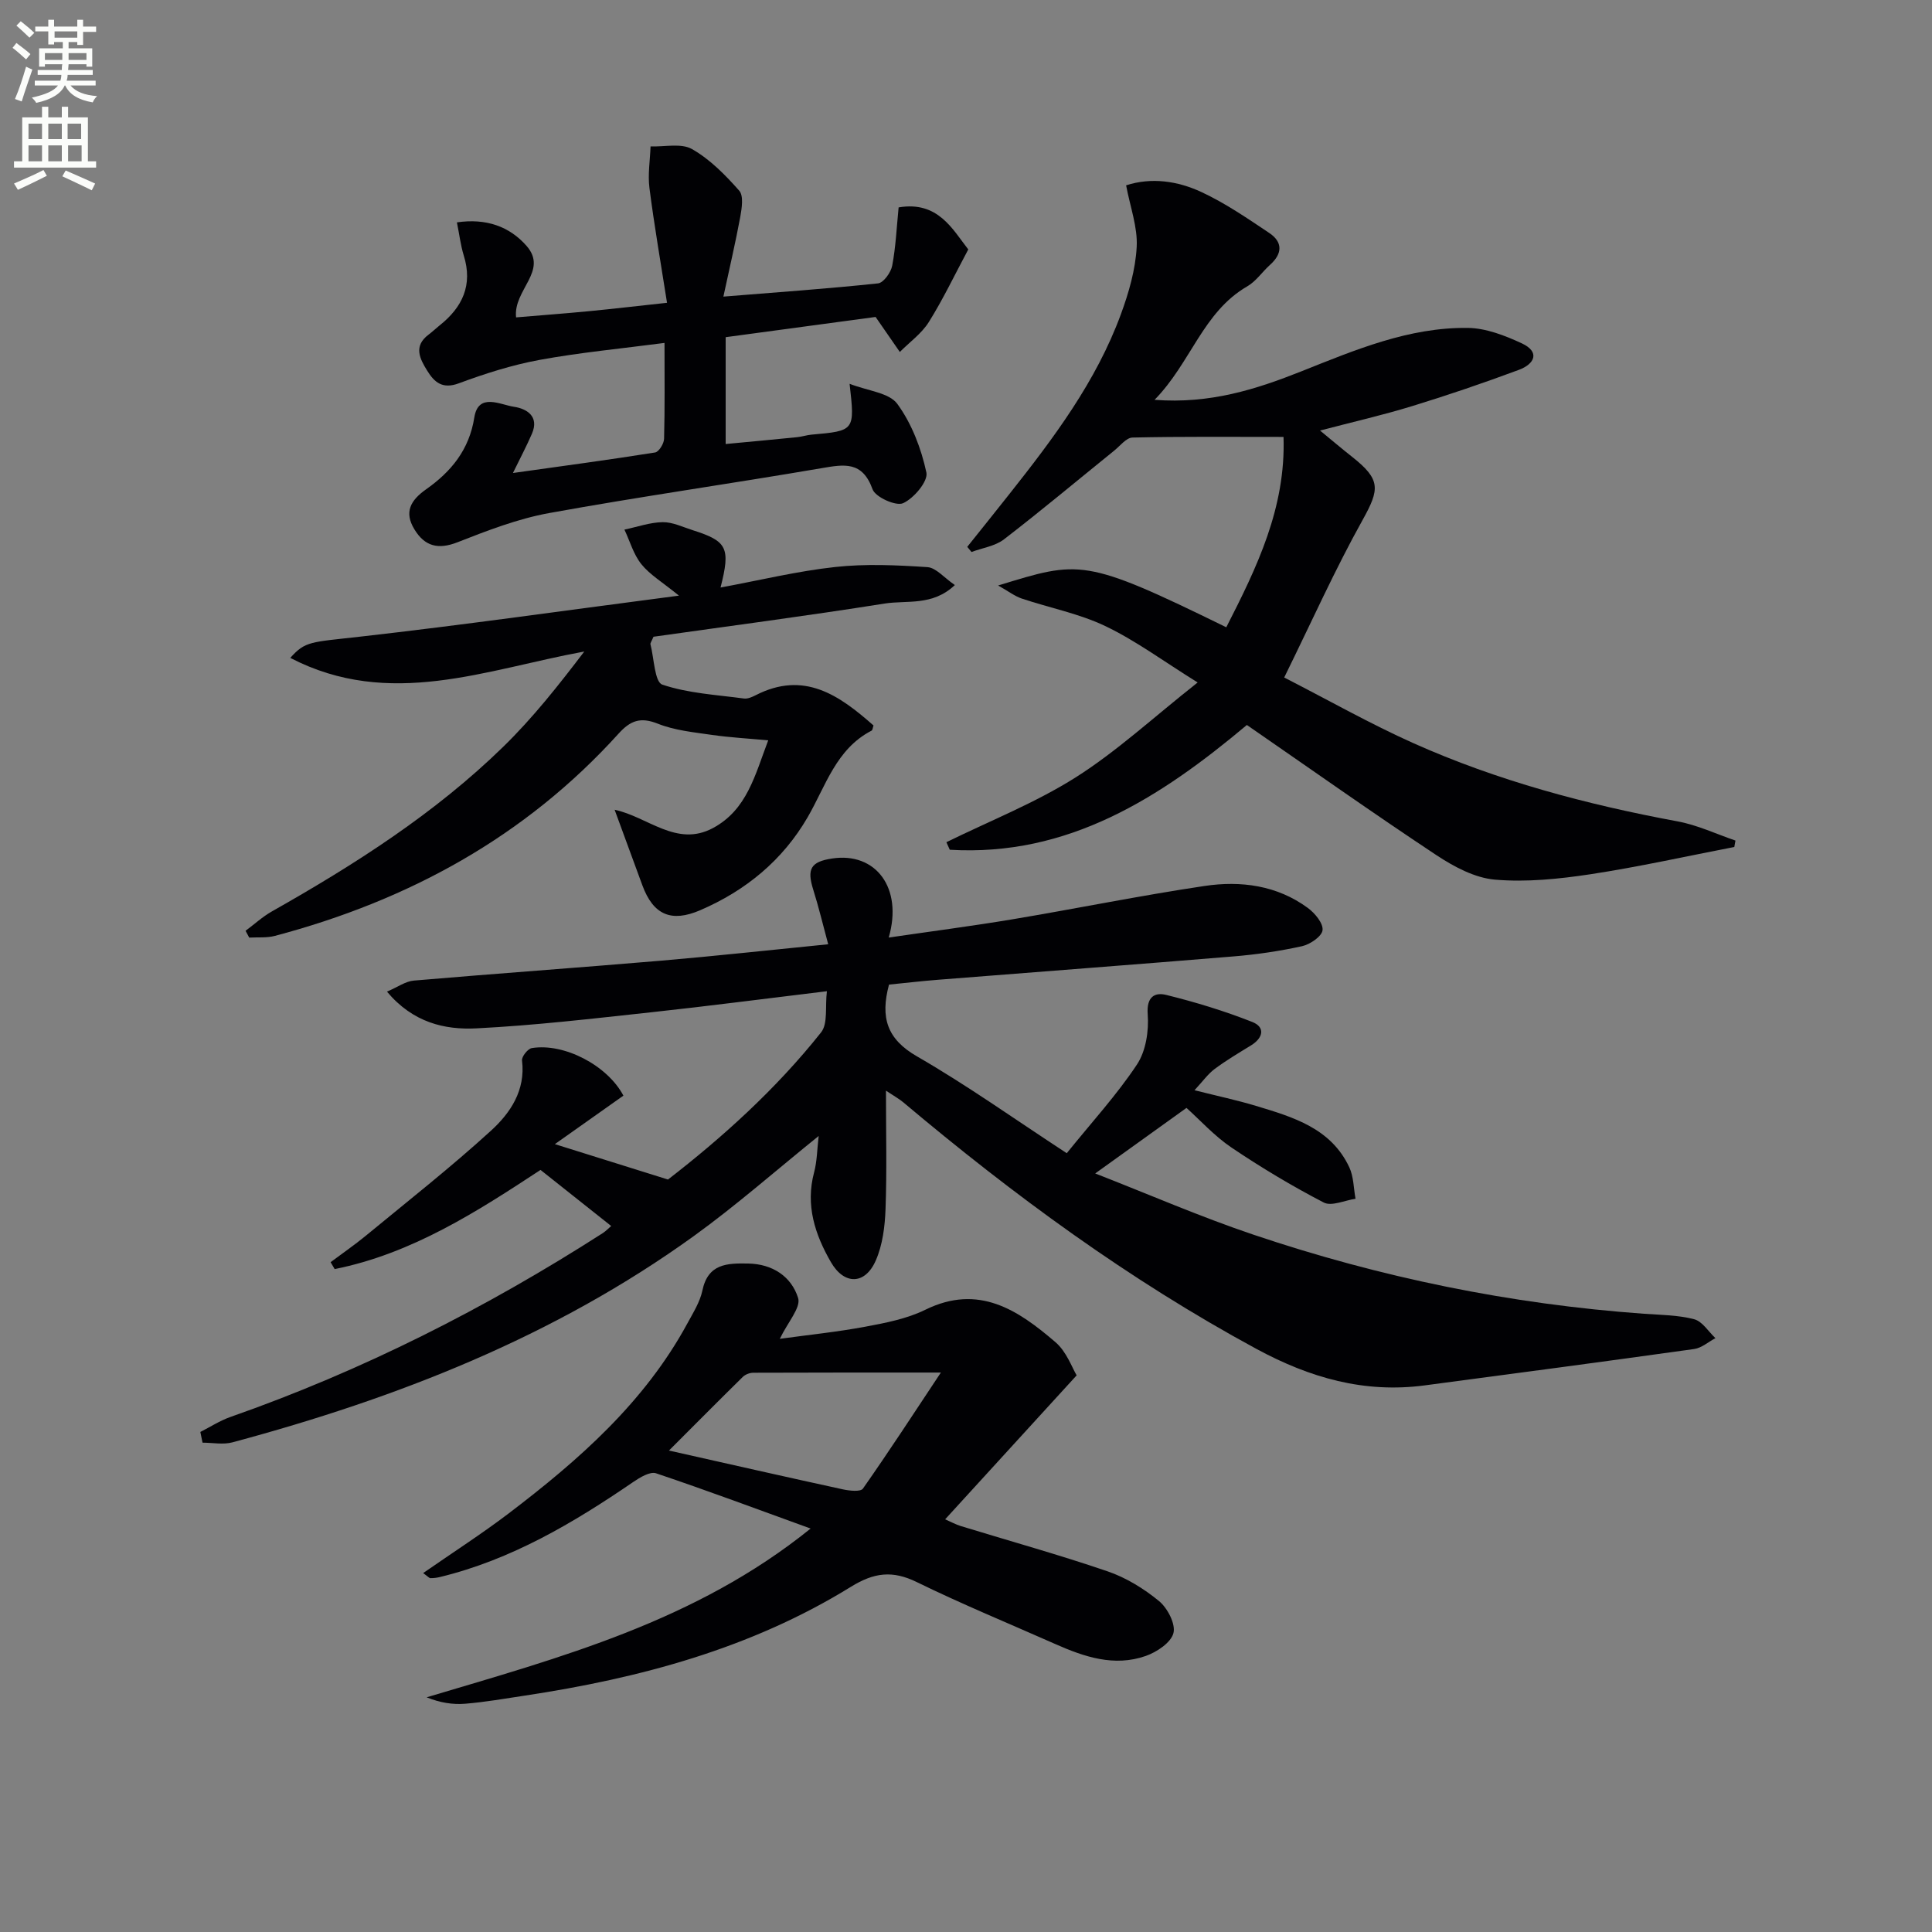
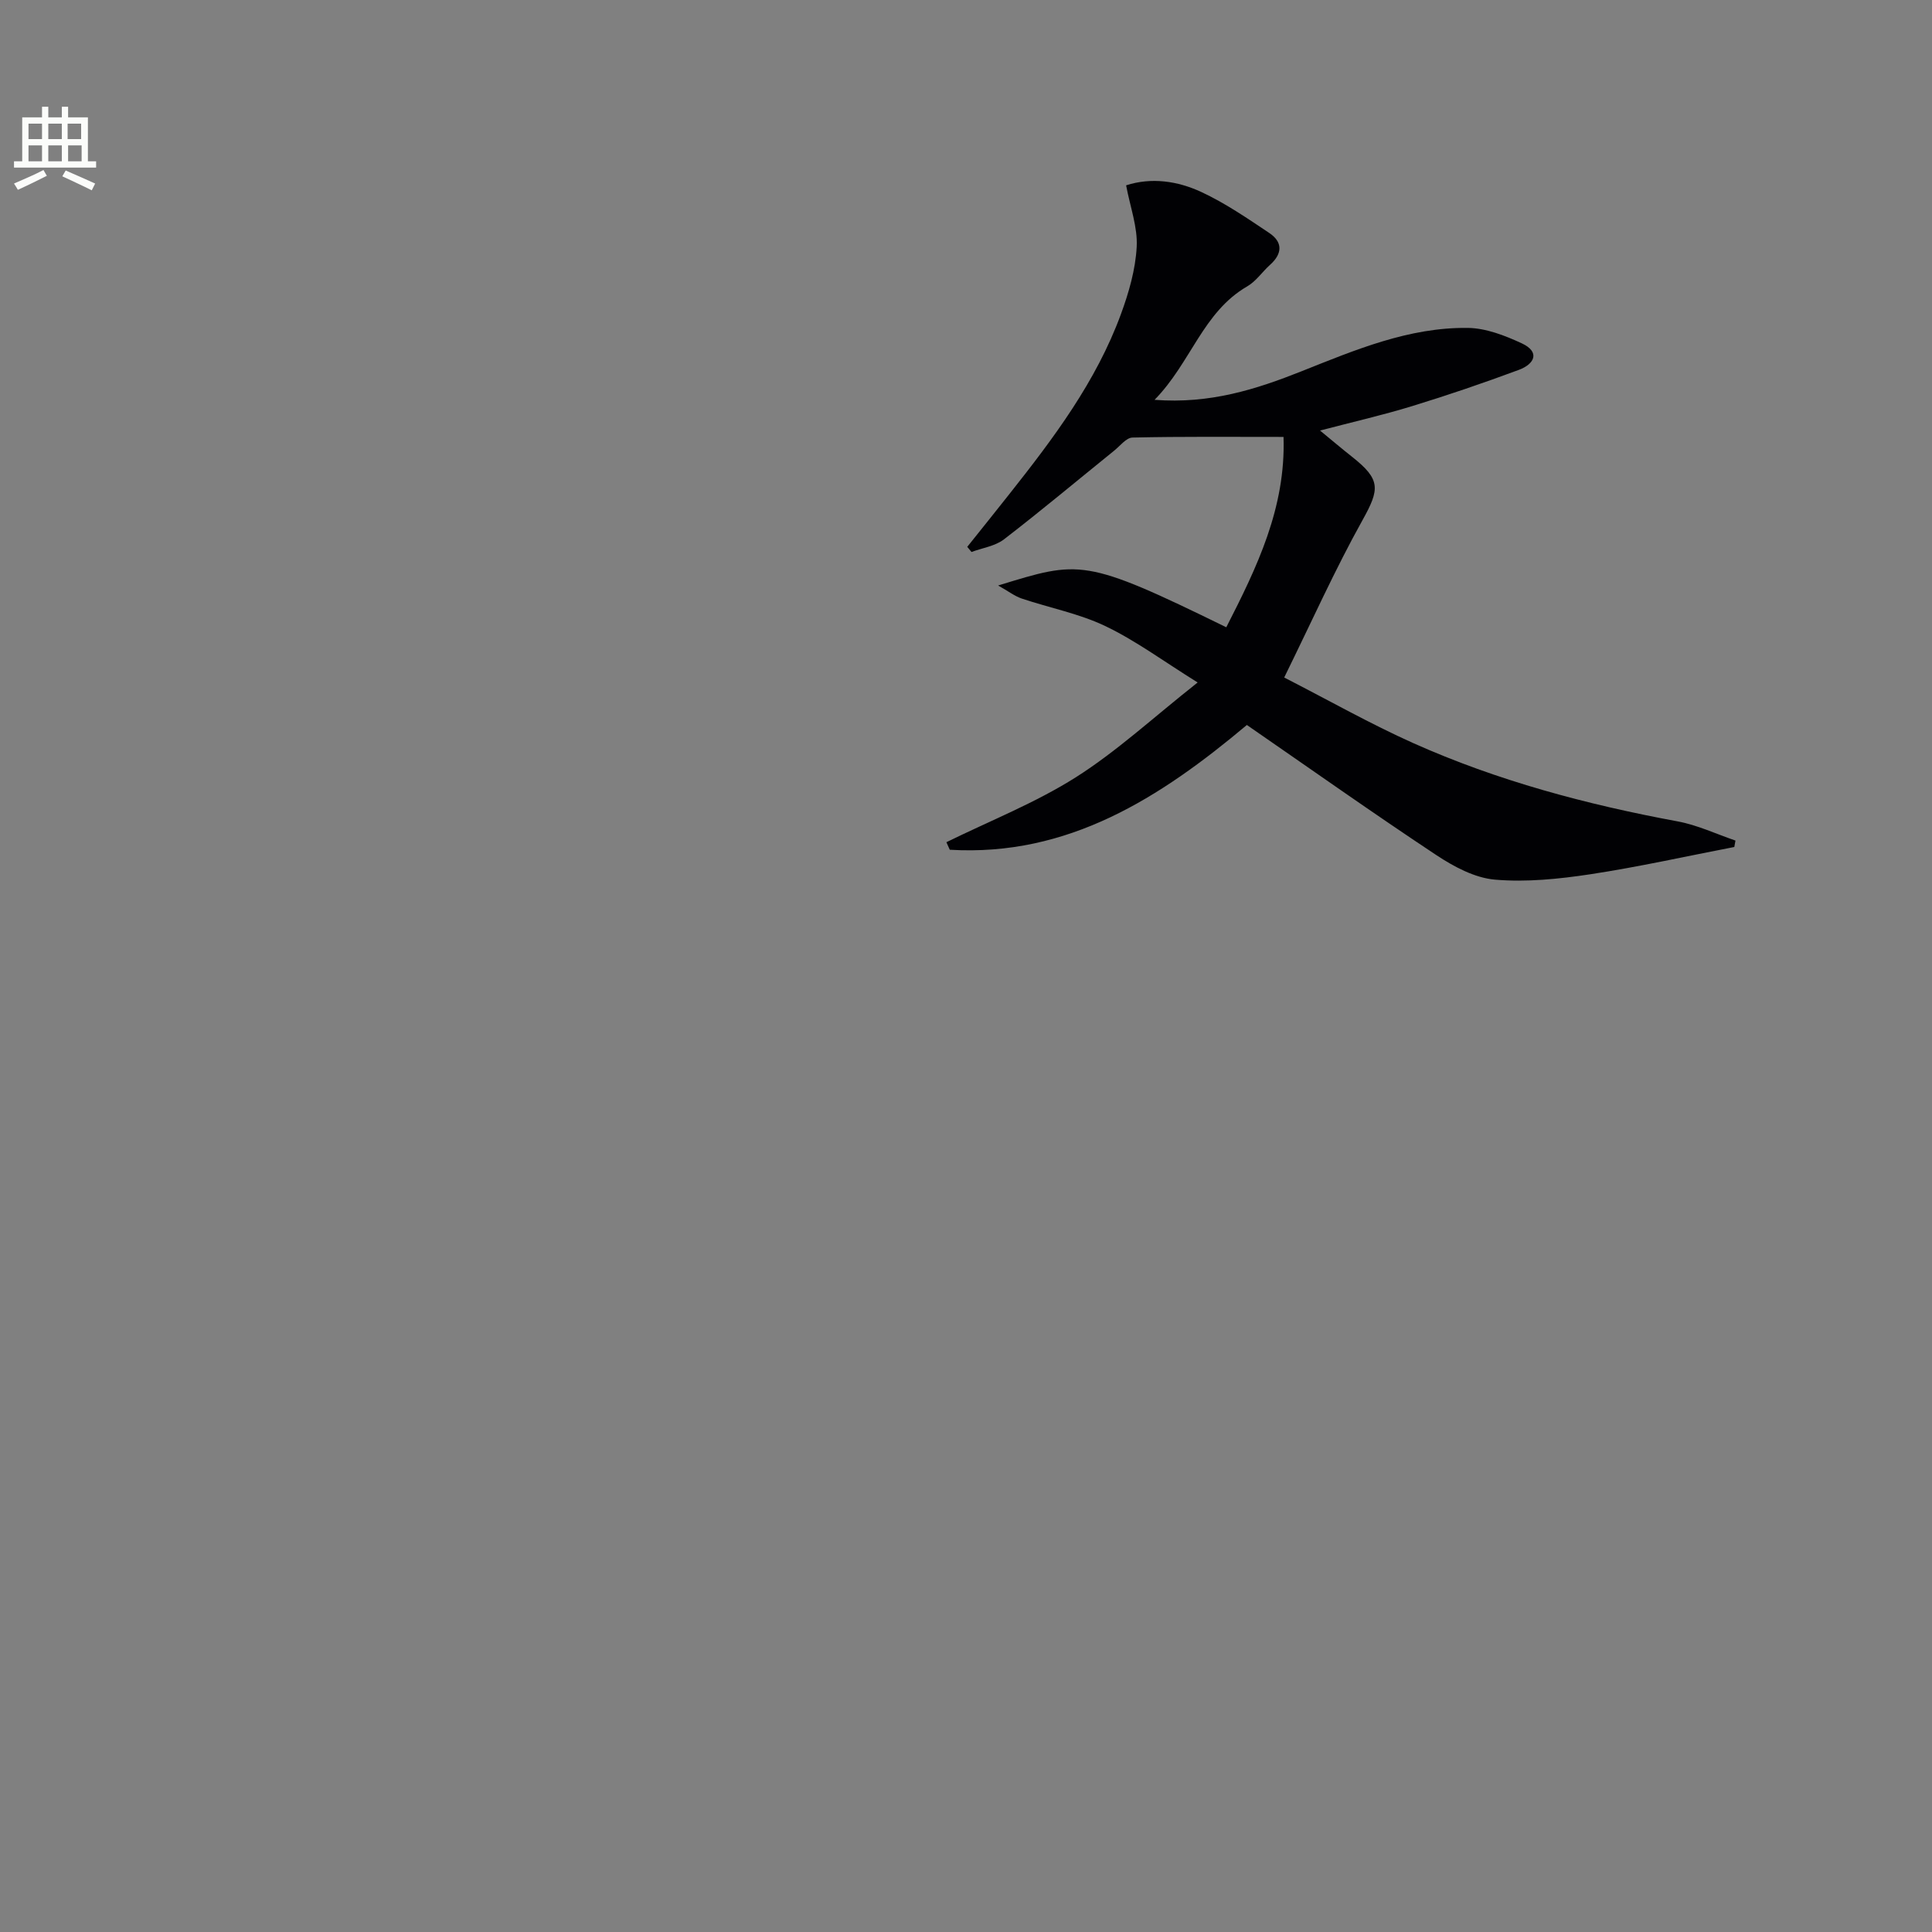
<svg xmlns="http://www.w3.org/2000/svg" enable-background="new 0 0 400 400" viewBox="0 0 400 400">
  <rect x="0" y="0" width="400" height="400" fill="#808080" stroke="none" />
-   <path d="m2.6 9.9.8-1c.9.7 1.9 1.4 2.9 2.3l-.9 1.1c-1.1-1-2-1.8-2.8-2.4zm.5 10.6c.9-2.1 1.6-4.3 2.3-6.7.4.2.8.4 1.3.6-.7 2.1-1.5 4.3-2.2 6.6zm.3-15.2.9-.9c1 .8 2 1.6 2.8 2.4l-1 1c-.9-.9-1.8-1.7-2.7-2.5zm12.6-1.2h1.2v1.4h2.7v1.1h-2.7v2.7h-1.2v-.6h-1.8v1.3h4.9v3.8h-1.2v-.5h-3.7c0 .4-.1.9-.1 1.2h5.1v1h-5.2c0 .5-.1.9-.2 1.2h6v1h-5.2c1.1 1.3 2.9 2 5.5 2.2-.4.4-.7.8-.9 1.3-2.9-.5-4.8-1.6-5.7-3.5h-.1c-.8 1.7-2.7 2.9-5.9 3.6-.2-.4-.6-.8-.9-1.1 2.8-.6 4.6-1.4 5.4-2.5h-4.8v-1h5.3c.1-.3.2-.7.2-1.2h-4.9v-1h5c0-.4 0-.8.1-1.2h-3.6v.5h-1.2v-3.8h4.9v-1.3h-1.8v.5h-1.2v-2.7h-2.7v-1h2.7v-1.4h1.2v1.4h4.8zm-6.7 8.3h3.6c0-.4 0-.9 0-1.4h-3.6zm1.9-4.6h4.8v-1.3h-4.7v1.3zm6.7 3.2h-3.7v1.4h3.7z" fill="#fbfcfa" />
  <path d="m8.7 22.1h1.3v2.2h2.8v-2.2h1.3v2.2h4.1v9.1h1.7v1.3h-17v-1.3h1.7v-9.1h4.1zm.3 13.1.7 1.2c-1.8.9-3.8 1.9-6 2.9-.2-.4-.5-.8-.8-1.3 2.3-1 4.4-1.9 6.1-2.8zm-3.1-6.4h2.8v-3.2h-2.8zm0 4.6h2.8v-3.3h-2.8zm4.1-4.6h2.8v-3.2h-2.8zm0 4.6h2.8v-3.3h-2.8zm3.6 1.9c2.1.9 4.1 1.8 6.1 2.7l-.7 1.4c-2.2-1.1-4.2-2-6.1-2.9zm3.2-9.7h-2.8v3.2h2.8zm-2.7 7.8h2.8v-3.3h-2.8z" fill="#fbfcfa" />
  <g fill="#010104">
-     <path d="m126.54 253.83c-4.79-3.8-9.45-7.5-14.63-11.61-12.98 8.52-26.55 17.32-42.62 20.53-.28-.48-.56-.95-.84-1.43 2.43-1.82 4.93-3.54 7.27-5.46 8.71-7.18 17.61-14.17 25.94-21.77 4-3.65 7.18-8.35 6.42-14.53-.1-.79 1.19-2.42 2.01-2.56 6.69-1.11 15.67 3.57 18.98 9.84-4.46 3.15-8.97 6.35-14.19 10.04 8.18 2.56 15.3 4.79 23.42 7.33 11.03-8.53 22.27-18.59 31.7-30.47 1.44-1.82.81-5.28 1.2-8.52-12.7 1.53-24.52 3.08-36.36 4.36-12.04 1.3-24.09 2.72-36.18 3.33-6.61.34-13.17-1.2-18.54-7.6 2.2-.94 3.83-2.14 5.55-2.29 17.05-1.46 34.13-2.67 51.18-4.12 11.23-.96 22.44-2.19 34.62-3.4-1.11-4.1-1.97-7.73-3.09-11.28-1.36-4.32-.54-5.81 3.92-6.48 9.02-1.36 14.68 6.09 11.7 16.37 8.76-1.28 17.25-2.38 25.69-3.79 13.25-2.22 26.42-4.91 39.7-6.89 7.51-1.12 15-.14 21.38 4.55 1.46 1.07 3.21 3.17 3.05 4.6-.14 1.29-2.58 2.95-4.25 3.32-4.68 1.03-9.46 1.73-14.24 2.12-20.37 1.69-40.75 3.21-61.12 4.83-3.45.27-6.9.68-10.15 1-1.83 6.83-.43 11.28 5.79 14.86 10.34 5.96 20.09 12.91 31.01 20.05 5.2-6.45 10.37-12.08 14.54-18.37 1.85-2.79 2.48-6.97 2.22-10.41-.27-3.63 1.48-4.58 3.84-3.99 6.04 1.49 12.04 3.32 17.82 5.6 2.72 1.08 2.25 3.3-.27 4.85-2.55 1.56-5.14 3.1-7.53 4.88-1.38 1.03-2.42 2.51-4.17 4.4 4.8 1.21 8.81 2.06 12.72 3.24 7.69 2.32 15.53 4.61 19.33 12.72.91 1.94.88 4.33 1.29 6.51-2.22.32-4.96 1.62-6.58.78-6.57-3.41-12.96-7.24-19.1-11.38-3.53-2.38-6.47-5.65-9.32-8.21-6.26 4.49-12.23 8.78-18.9 13.57 10.99 4.28 21.73 8.96 32.8 12.69 26.23 8.84 53.17 14.38 80.82 16.36 3.48.25 7.05.26 10.38 1.13 1.7.44 2.96 2.56 4.41 3.92-1.47.78-2.87 2.04-4.41 2.25-18.58 2.6-37.18 5.07-55.78 7.53-12.52 1.66-23.76-1.56-34.85-7.56-26.35-14.27-50.29-31.84-73.12-51.06-.85-.71-1.84-1.25-3.57-2.4 0 8.67.2 16.61-.09 24.53-.13 3.57-.6 7.38-2.01 10.61-2.2 5.06-6.53 5.16-9.3.36-3.29-5.7-5.3-11.78-3.48-18.58.62-2.31.62-4.79.95-7.54-8.89 7.17-17.08 14.39-25.89 20.75-28.85 20.8-61.39 33.53-95.48 42.68-1.93.52-4.13.07-6.2.07-.15-.74-.3-1.48-.45-2.22 2.07-1.05 4.05-2.34 6.22-3.1 27.27-9.56 52.86-22.51 77.15-38.1.65-.44 1.22-1.04 1.69-1.44z" />
    <path d="m206.65 121.22c16.96-5.18 17.76-5.79 47.24 8.65 6.32-12.37 12.34-24.72 11.85-39.41-10.78 0-21.03-.1-31.27.13-1.29.03-2.57 1.73-3.8 2.72-7.59 6.13-15.07 12.4-22.8 18.35-1.83 1.41-4.47 1.78-6.73 2.62-.29-.35-.59-.71-.88-1.06 2.92-3.65 5.85-7.3 8.75-10.97 9.11-11.51 17.93-23.23 23.05-37.17 1.65-4.48 3.03-9.26 3.28-13.97.22-4.06-1.34-8.22-2.19-12.74 5.24-1.69 10.65-.91 15.59 1.39 4.93 2.29 9.49 5.43 14.04 8.47 2.83 1.89 2.75 4.29.17 6.6-1.61 1.44-2.89 3.4-4.71 4.45-9.21 5.32-11.66 15.81-19.2 23.5 11.47.88 21.01-2.17 30.4-5.9 11.13-4.43 22.25-9.15 34.48-8.99 3.73.05 7.64 1.57 11.12 3.18 3.89 1.8 2.68 4.29-.56 5.5-7.29 2.71-14.67 5.23-22.11 7.51-6.13 1.88-12.41 3.31-19.07 5.06 2.39 1.96 4.48 3.74 6.65 5.45 5.95 4.7 5.71 6.68 2.17 13.05-5.72 10.26-10.53 21.03-16.24 32.63 9.38 4.81 17.85 9.61 26.69 13.57 17.51 7.83 35.93 12.73 54.77 16.22 4.1.76 7.99 2.61 11.97 3.97-.08.44-.16.89-.24 1.33-9.94 1.92-19.83 4.13-29.83 5.65-6.5.98-13.22 1.67-19.73 1.11-4.18-.36-8.5-2.68-12.13-5.08-13.16-8.72-26.05-17.84-39.23-26.94-17.93 15.06-37 27.3-61.51 25.83-.23-.52-.47-1.04-.7-1.56 8.97-4.41 18.38-8.12 26.78-13.43 8.51-5.39 16.02-12.36 25.24-19.64-7.04-4.38-12.76-8.63-19.06-11.65-5.46-2.62-11.6-3.79-17.4-5.74-1.44-.5-2.71-1.49-4.85-2.69z" />
-     <path d="m87.61 325.69c6.14-4.27 12.11-8.1 17.73-12.37 14.51-11.04 28.12-22.99 36.99-39.35 1.18-2.18 2.59-4.4 3.09-6.77 1.16-5.59 5.13-5.68 9.47-5.6 5.08.09 8.96 2.7 10.35 7.13.62 1.97-2.13 5-3.79 8.46 5.93-.82 11.86-1.42 17.7-2.51 4.23-.79 8.62-1.64 12.43-3.51 11.06-5.43 19.22.08 26.95 6.72 2.32 1.99 3.46 5.36 4.38 6.86-9.55 10.45-18.21 19.94-27.23 29.81 1.28.56 2.21 1.07 3.2 1.38 10.14 3.11 20.38 5.95 30.41 9.38 3.84 1.31 7.53 3.58 10.67 6.16 1.76 1.45 3.47 4.74 2.99 6.63-.51 1.98-3.45 3.94-5.74 4.74-6.53 2.29-12.73.19-18.75-2.48-9.57-4.24-19.27-8.23-28.66-12.82-5.03-2.46-8.84-1.98-13.63.98-20.68 12.78-43.7 18.93-67.52 22.53-4.11.62-8.21 1.34-12.34 1.68-2.58.21-5.22-.21-7.98-1.33 27.76-8.29 55.63-15.68 79.5-34.94-10.65-3.86-21.27-7.83-32-11.44-1.25-.42-3.35.86-4.74 1.81-12.4 8.48-25.22 16.08-40.02 19.67-.63.15-1.3.24-1.95.23-.26 0-.52-.34-1.51-1.05zm50.89-25.37c12.72 2.86 24.36 5.5 36.03 8.04 1.35.29 3.65.54 4.13-.16 5.37-7.65 10.47-15.49 16.14-24.03-13.95 0-26.39-.01-38.83.04-.74 0-1.66.35-2.18.86-4.94 4.86-9.82 9.78-15.29 15.25z" />
-     <path d="m149.18 121.64c8.22-1.52 15.93-3.4 23.75-4.25 6.29-.69 12.74-.39 19.08.03 1.79.12 3.44 2.18 5.68 3.71-4.63 4.4-9.94 3.1-14.55 3.83-16.03 2.55-32.13 4.65-47.84 6.87-.42.99-.69 1.32-.63 1.56.75 2.91.86 7.81 2.45 8.35 5.35 1.81 11.22 2.11 16.9 2.88.76.1 1.66-.29 2.39-.66 10.07-5.19 17.38.01 24.44 6.24-.17.49-.19.96-.4 1.07-7.36 3.81-9.47 11.43-13.23 17.92-5.17 8.9-12.79 15.19-22.27 19.27-5.94 2.55-9.69 1-11.96-5.18-1.83-4.96-3.65-9.93-5.74-15.63 6.87 1.45 12.83 7.83 20.36 3.79 7.05-3.79 8.69-10.93 11.44-18.16-4.09-.38-7.91-.59-11.69-1.13-3.77-.55-7.69-.93-11.17-2.32-3.6-1.43-5.67-.65-8.13 2.07-19.33 21.37-43.55 34.56-71.17 41.87-1.68.44-3.52.25-5.29.35-.25-.47-.51-.94-.76-1.41 1.82-1.35 3.52-2.92 5.47-4.02 17.14-9.7 33.7-20.25 47.86-34.06 6.14-5.98 11.49-12.77 16.8-19.74-20.4 3.73-40.3 11.99-60.87 1.32 3.1-3.49 4.23-3.24 14.23-4.37 21.61-2.44 43.14-5.51 66.24-8.52-3.48-2.83-6.05-4.35-7.79-6.52-1.62-2.02-2.36-4.74-3.5-7.15 2.64-.55 5.28-1.5 7.92-1.54 2.07-.03 4.16 1.01 6.22 1.66 7.13 2.27 7.87 3.61 5.76 11.87z" />
-     <path d="m149.77 61.41c11.26-.91 21.66-1.64 32.02-2.74 1.13-.12 2.66-2.25 2.93-3.66.74-3.88.91-7.86 1.33-12.07 8.17-1.39 11.19 4.59 14.42 8.7-2.88 5.39-5.25 10.38-8.17 15.04-1.49 2.38-3.97 4.15-6 6.19-1.51-2.18-3.03-4.36-5.02-7.25-9.71 1.31-20.32 2.74-31.04 4.19v22.12c5.09-.48 9.96-.93 14.82-1.42.99-.1 1.95-.43 2.93-.52 9.01-.8 9.01-.8 7.91-10.53 3.79 1.48 8.18 1.84 9.88 4.16 2.98 4.08 4.95 9.23 6.02 14.21.39 1.8-2.59 5.34-4.82 6.35-1.47.67-5.75-1.25-6.33-2.89-2.11-5.86-5.86-5.16-10.55-4.36-18.79 3.22-37.68 5.89-56.44 9.3-6.47 1.18-12.77 3.62-18.94 6.04-4.03 1.58-6.8.82-8.92-2.67-2.17-3.56-.83-6 2.43-8.3 5.13-3.62 8.91-8.13 9.97-14.86.83-5.22 5.37-2.64 8.21-2.22 2.56.38 5.29 1.92 3.73 5.56-1.08 2.5-2.36 4.91-3.94 8.15 10.46-1.47 19.96-2.74 29.43-4.25.78-.12 1.84-1.84 1.86-2.84.17-6.3.09-12.61.09-19.84-9.01 1.18-17.53 1.98-25.91 3.52-5.67 1.05-11.26 2.83-16.67 4.84-3.41 1.27-5.08-.23-6.55-2.61-1.53-2.46-2.9-5.08.27-7.46.8-.6 1.52-1.3 2.3-1.92 4.73-3.76 6.9-8.36 5-14.46-.66-2.14-.92-4.41-1.42-6.87 6.05-.89 10.89.85 14.41 4.86 4.57 5.21-2.79 9.12-2.16 14.81 4.96-.42 9.96-.79 14.96-1.27 5.09-.49 10.16-1.09 16.29-1.75-1.28-8.18-2.64-15.95-3.64-23.77-.36-2.81.13-5.74.23-8.61 2.9.12 6.35-.72 8.59.56 3.71 2.11 6.9 5.36 9.77 8.61.94 1.06.53 3.65.21 5.45-.98 5.29-2.22 10.55-3.49 16.48z" />
  </g>
</svg>